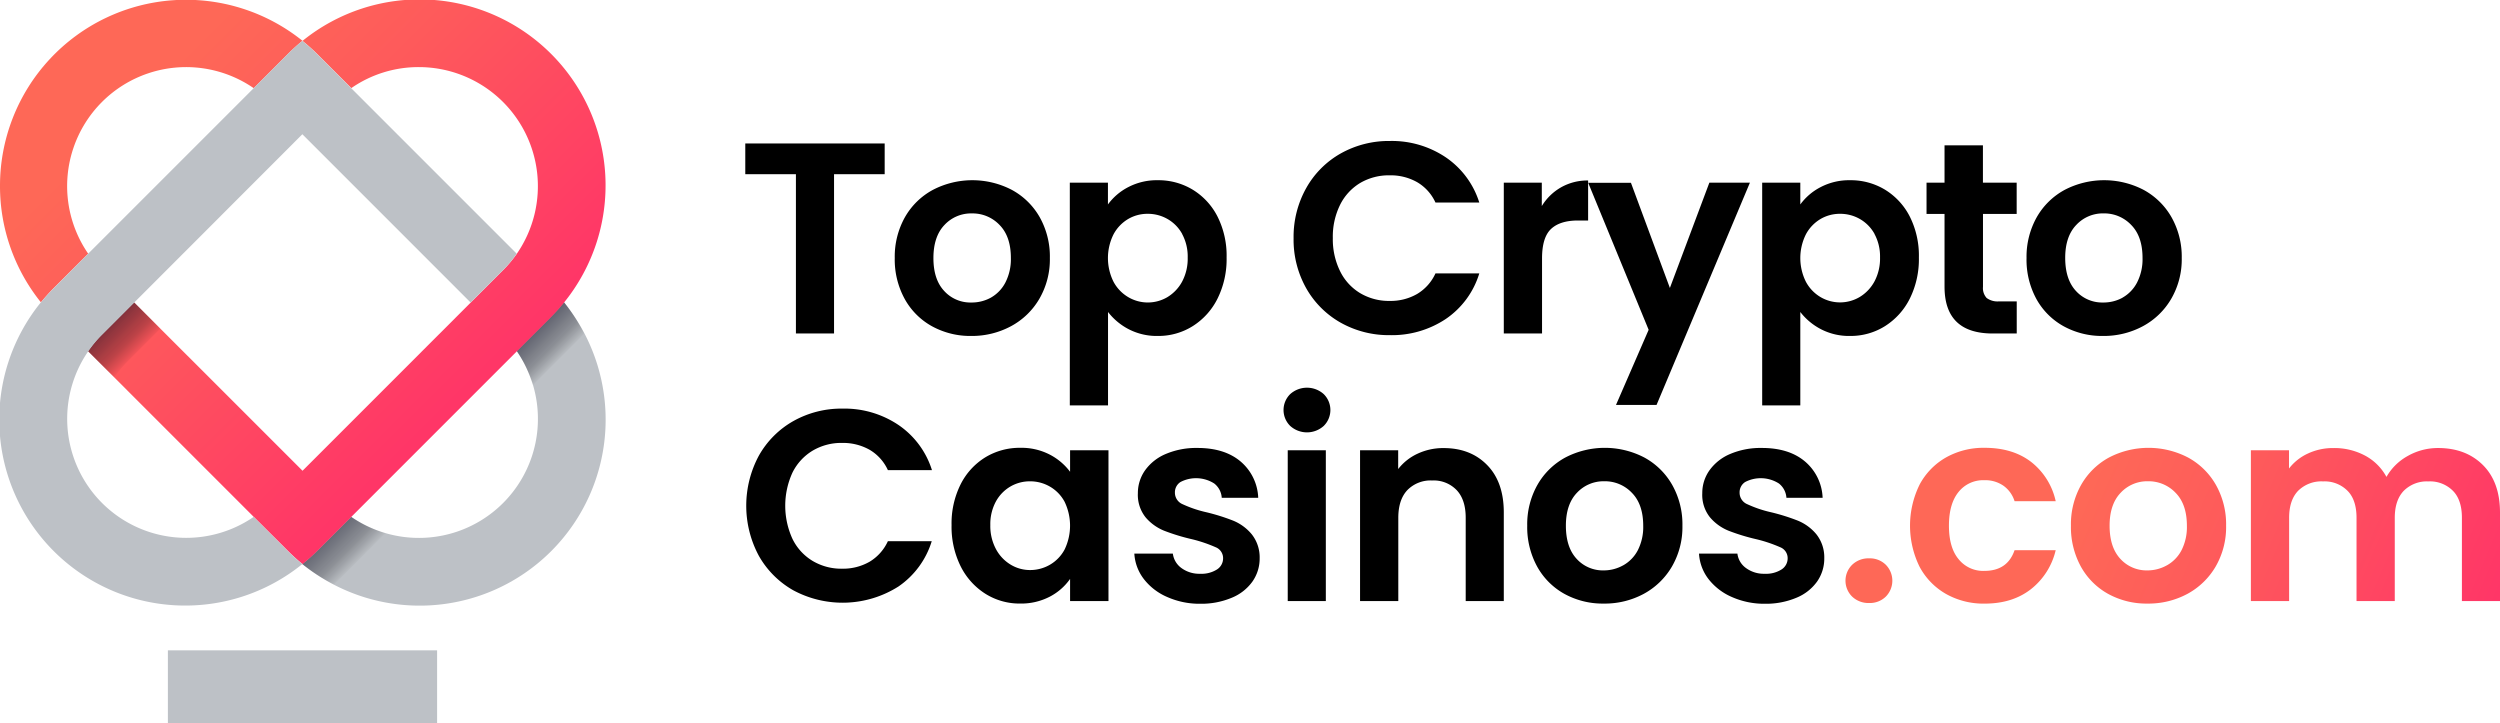
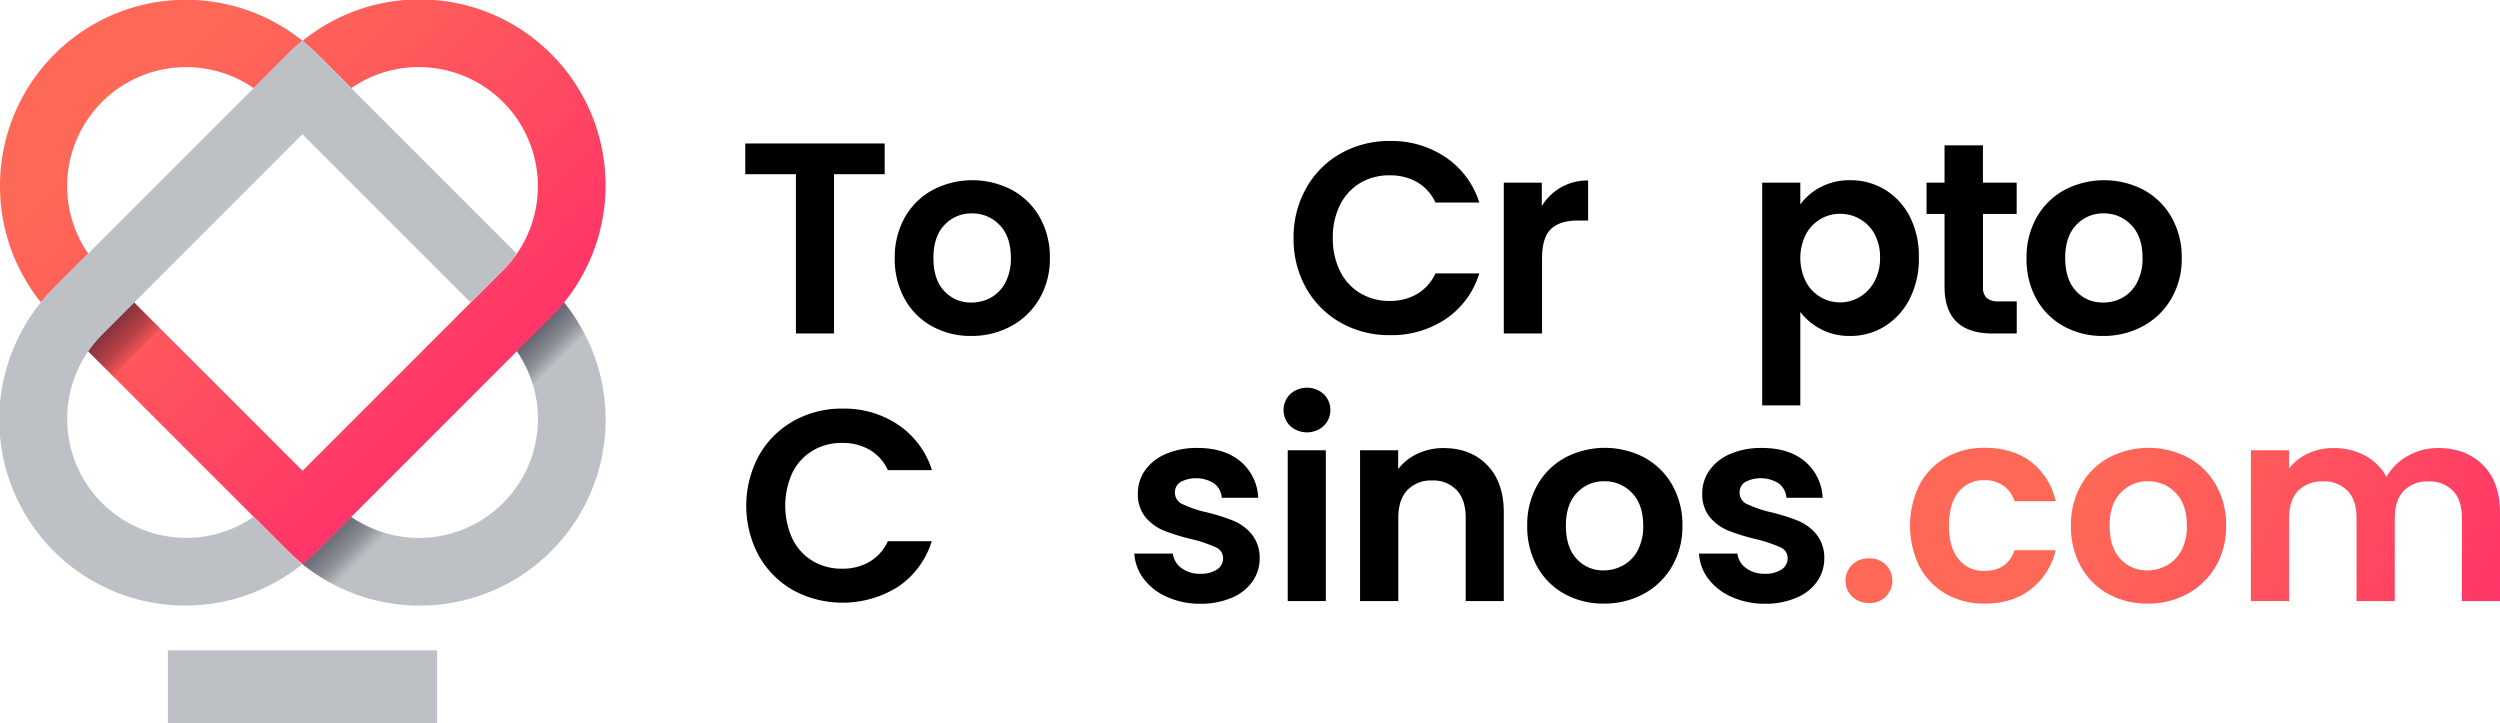
<svg xmlns="http://www.w3.org/2000/svg" xmlns:xlink="http://www.w3.org/1999/xlink" viewBox="0 0 833.44 241.02">
  <defs>
    <style>.cls-1{fill:#bdc1c6;}.cls-2{fill:url(#linear-gradient);}.cls-3{fill:url(#linear-gradient-2);}.cls-4{fill:url(#linear-gradient-3);}.cls-5{fill:url(#linear-gradient-4);}.cls-6{fill:url(#linear-gradient-5);}.cls-7{fill:url(#linear-gradient-6);}.cls-8{fill:url(#linear-gradient-7);}.cls-9{fill:url(#linear-gradient-8);}.cls-10{fill:url(#linear-gradient-9);}</style>
    <linearGradient id="linear-gradient" x1="-6.01" y1="-6.01" x2="145.55" y2="145.55" gradientUnits="userSpaceOnUse">
      <stop offset="0.3" stop-color="#fe6857" />
      <stop offset="0.54" stop-color="#fe5a5b" />
      <stop offset="0.98" stop-color="#ff3667" />
      <stop offset="1" stop-color="#ff3567" />
    </linearGradient>
    <linearGradient id="linear-gradient-2" x1="187.48" y1="119.28" x2="178.56" y2="110.36" gradientUnits="userSpaceOnUse">
      <stop offset="0" stop-opacity="0" />
      <stop offset="0.39" stop-color="#04040f" stop-opacity="0.26" />
      <stop offset="1" stop-color="#07071c" stop-opacity="0.5" />
    </linearGradient>
    <linearGradient id="linear-gradient-3" x1="119.35" y1="187.6" x2="109.54" y2="177.79" xlink:href="#linear-gradient-2" />
    <linearGradient id="linear-gradient-4" x1="13.39" y1="-25.42" x2="164.95" y2="126.14" xlink:href="#linear-gradient" />
    <linearGradient id="linear-gradient-5" x1="46.17" y1="118.08" x2="36.58" y2="108.49" xlink:href="#linear-gradient-2" />
    <linearGradient id="linear-gradient-6" x1="617.12" y1="191.03" x2="806.06" y2="271.67" xlink:href="#linear-gradient" />
    <linearGradient id="linear-gradient-7" x1="629.7" y1="161.54" x2="818.65" y2="242.17" xlink:href="#linear-gradient" />
    <linearGradient id="linear-gradient-8" x1="638.07" y1="141.94" x2="827.01" y2="222.58" xlink:href="#linear-gradient" />
    <linearGradient id="linear-gradient-9" x1="648.68" y1="117.07" x2="837.62" y2="197.7" xlink:href="#linear-gradient" />
  </defs>
  <g id="Layer_2" data-name="Layer 2">
    <g id="Layer_1-2" data-name="Layer 1">
      <path class="cls-1" d="M100.84,188.05a59.56,59.56,0,0,0,5.07-4.53l11.21-11.21a39.68,39.68,0,0,0,55.19-55.2l11.21-11.21a61.2,61.2,0,0,0,4.53-5.06,62,62,0,0,1-87.21,87.21Z" />
      <path class="cls-2" d="M0,62a62,62,0,0,1,100.84-48.4,62.94,62.94,0,0,0-5,4.53L84.58,29.39A39.67,39.67,0,0,0,29.4,84.57L18.17,95.79a64.92,64.92,0,0,0-4.53,5A61.77,61.77,0,0,1,0,62Z" />
      <rect class="cls-1" x="55.97" y="216.8" width="89.75" height="24.22" />
      <path class="cls-3" d="M194.75,111.18c-.91,1-1.86,2.06-2.85,3l-11.22,11.21-3.05,3.05a38.88,38.88,0,0,0-5.45-11.55l11.22-11.21a61.39,61.39,0,0,0,4.53-5.06A61.69,61.69,0,0,1,194.75,111.18Z" />
      <path class="cls-4" d="M128.52,177.73l-3,3L114.27,192c-1,1-2,1.95-3,2.85A61.69,61.69,0,0,1,100.71,188a58,58,0,0,0,5.06-4.53L117,172.26A39.15,39.15,0,0,0,128.52,177.73Z" />
      <path class="cls-5" d="M29.4,117.12a39.08,39.08,0,0,1,4.6-5.51l10.75-10.76,56.1,56.09,56.09-56.09L167.7,90.08a40.36,40.36,0,0,0,4.61-5.5,39.69,39.69,0,0,0-32.65-62.21,39.32,39.32,0,0,0-22.54,7L105.91,18.17a61.32,61.32,0,0,0-5.07-4.53,62,62,0,0,1,87.21,87.2,61.2,61.2,0,0,1-4.53,5.06l-11.21,11.21-55.19,55.2-11.21,11.21a59.56,59.56,0,0,1-5.07,4.53,62.94,62.94,0,0,1-5-4.53L84.58,172.31Z" />
      <path class="cls-6" d="M53.46,109.56,42.7,120.32a39.77,39.77,0,0,0-4.6,5.51l-8.78-8.78a39.77,39.77,0,0,1,4.6-5.51l10.76-10.76Z" />
      <path class="cls-1" d="M13.64,100.84a64.92,64.92,0,0,1,4.53-5L29.4,84.57,84.58,29.39,95.79,18.17a62.94,62.94,0,0,1,5-4.53,61.32,61.32,0,0,1,5.07,4.53l11.21,11.22,55.19,55.19a40.36,40.36,0,0,1-4.61,5.5l-10.76,10.77-56.09-56.1L34,111.61a39.08,39.08,0,0,0-4.6,5.51,39.68,39.68,0,0,0,55.18,55.19l11.21,11.21a62.94,62.94,0,0,0,5,4.53,62,62,0,0,1-87.2-87.21Z" />
      <path d="M294.93,47.83V58.08H278.05v53.1H265.34V58.08H248.46V47.83Z" />
      <path d="M310.73,108.78a23.17,23.17,0,0,1-9.13-9.13A27.3,27.3,0,0,1,298.29,86a26.79,26.79,0,0,1,3.41-13.62A23.57,23.57,0,0,1,311,63.3a28.5,28.5,0,0,1,26.32,0,23.63,23.63,0,0,1,9.3,9.12A26.79,26.79,0,0,1,350,86a26.19,26.19,0,0,1-3.5,13.61,24.14,24.14,0,0,1-9.44,9.13A27.5,27.5,0,0,1,323.8,112,26.54,26.54,0,0,1,310.73,108.78Zm19.56-9.53a12.24,12.24,0,0,0,4.85-5A17,17,0,0,0,337,86q0-7.17-3.77-11A12.38,12.38,0,0,0,324,71.15,12.09,12.09,0,0,0,314.86,75q-3.67,3.85-3.68,11t3.59,11a11.8,11.8,0,0,0,9,3.85A13.21,13.21,0,0,0,330.29,99.25Z" />
-       <path d="M376.12,62.39A20.55,20.55,0,0,1,386,60.08a22,22,0,0,1,11.66,3.18,22.33,22.33,0,0,1,8.26,9,29,29,0,0,1,3,13.57,29.55,29.55,0,0,1-3,13.66,22.84,22.84,0,0,1-8.26,9.21A21.5,21.5,0,0,1,386,112a20.35,20.35,0,0,1-9.76-2.27,20.87,20.87,0,0,1-6.85-5.72v31.13H356.65V60.9h12.71v7.26A19.37,19.37,0,0,1,376.12,62.39Zm18,15.62a12.86,12.86,0,0,0-4.9-5,13.12,13.12,0,0,0-6.58-1.73A12.7,12.7,0,0,0,376.12,73a13.11,13.11,0,0,0-4.9,5.13,17.71,17.71,0,0,0,0,15.8,13.08,13.08,0,0,0,4.9,5.12,12.82,12.82,0,0,0,13.07,0,13.5,13.5,0,0,0,4.9-5.17,16.27,16.27,0,0,0,1.86-8A15.77,15.77,0,0,0,394.09,78Z" />
      <path d="M435.48,62.67A30.19,30.19,0,0,1,447,51.14,32.73,32.73,0,0,1,463.39,47,32.18,32.18,0,0,1,482,52.46a28.5,28.5,0,0,1,11.16,15.06H478.55a15.09,15.09,0,0,0-6.13-6.8,17.89,17.89,0,0,0-9.12-2.27A18.83,18.83,0,0,0,453.45,61a17.66,17.66,0,0,0-6.71,7.31,24,24,0,0,0-2.41,11.07,24.08,24.08,0,0,0,2.41,11,17.53,17.53,0,0,0,6.71,7.35,18.74,18.74,0,0,0,9.85,2.59,17.71,17.71,0,0,0,9.12-2.31,15.4,15.4,0,0,0,6.13-6.86h14.61A28.3,28.3,0,0,1,482,106.33a32.35,32.35,0,0,1-18.65,5.4A32.73,32.73,0,0,1,447,107.6a30.29,30.29,0,0,1-11.53-11.49,33,33,0,0,1-4.22-16.7A33.2,33.2,0,0,1,435.48,62.67Z" />
      <path d="M520.44,62.44a17.81,17.81,0,0,1,9-2.27V73.51h-3.36q-6,0-9,2.82t-3,9.8v25.05H501.33V60.9H514v7.8A17.84,17.84,0,0,1,520.44,62.44Z" />
-       <path d="M583.38,60.9,552.25,135H538.73l10.89-25.05-20.15-49h14.25L556.7,96,569.86,60.9Z" />
      <path d="M606.94,62.39a20.5,20.5,0,0,1,9.85-2.31,22,22,0,0,1,11.66,3.18,22.4,22.4,0,0,1,8.26,9,29,29,0,0,1,3,13.57,29.55,29.55,0,0,1-3,13.66,22.91,22.91,0,0,1-8.26,9.21A21.52,21.52,0,0,1,616.79,112a20.3,20.3,0,0,1-9.76-2.27,20.77,20.77,0,0,1-6.85-5.72v31.13H587.47V60.9h12.71v7.26A19.28,19.28,0,0,1,606.94,62.39Zm18,15.62a12.92,12.92,0,0,0-4.9-5,13.12,13.12,0,0,0-6.58-1.73A12.67,12.67,0,0,0,606.94,73a13.11,13.11,0,0,0-4.9,5.13,17.71,17.71,0,0,0,0,15.8,13.08,13.08,0,0,0,4.9,5.12A12.82,12.82,0,0,0,620,99a13.57,13.57,0,0,0,4.9-5.17,16.27,16.27,0,0,0,1.86-8A15.77,15.77,0,0,0,624.91,78Z" />
      <path d="M661.08,71.33V95.66a4.84,4.84,0,0,0,1.22,3.68,6.07,6.07,0,0,0,4.13,1.13h5.9v10.71h-8q-16.07,0-16.07-15.61V71.33h-6V60.9h6V48.46h12.8V60.9h11.25V71.33Z" />
      <path d="M688,108.78a23.17,23.17,0,0,1-9.13-9.13A27.3,27.3,0,0,1,675.6,86,26.89,26.89,0,0,1,679,72.42a23.66,23.66,0,0,1,9.31-9.12,28.5,28.5,0,0,1,26.32,0,23.7,23.7,0,0,1,9.3,9.12A26.79,26.79,0,0,1,727.34,86a26.19,26.19,0,0,1-3.5,13.61,24.14,24.14,0,0,1-9.44,9.13A27.5,27.5,0,0,1,701.11,112,26.54,26.54,0,0,1,688,108.78Zm19.56-9.53a12.24,12.24,0,0,0,4.85-5A17,17,0,0,0,714.27,86q0-7.17-3.77-11a12.38,12.38,0,0,0-9.21-3.86A12.09,12.09,0,0,0,692.17,75q-3.69,3.85-3.68,11t3.58,11a11.81,11.81,0,0,0,9,3.85A13.24,13.24,0,0,0,707.6,99.25Z" />
      <path d="M253,151.88a30.26,30.26,0,0,1,11.53-11.53,32.73,32.73,0,0,1,16.38-4.13,32.23,32.23,0,0,1,18.61,5.45,28.47,28.47,0,0,1,11.17,15.06H296a15.13,15.13,0,0,0-6.12-6.8,18.06,18.06,0,0,0-9.13-2.27,18.77,18.77,0,0,0-9.84,2.58,17.68,17.68,0,0,0-6.72,7.31,26.54,26.54,0,0,0,0,22.1,17.49,17.49,0,0,0,6.72,7.35,18.68,18.68,0,0,0,9.84,2.59,17.78,17.78,0,0,0,9.13-2.31,15.44,15.44,0,0,0,6.12-6.86h14.62a28.35,28.35,0,0,1-11.12,15.12,34.76,34.76,0,0,1-35,1.27A30.34,30.34,0,0,1,253,185.33a35.25,35.25,0,0,1,0-33.45Z" />
-       <path d="M320.21,161.54a22.32,22.32,0,0,1,8.26-9.07,22,22,0,0,1,11.66-3.18,20.49,20.49,0,0,1,9.85,2.27,19.84,19.84,0,0,1,6.76,5.72v-7.17h12.8v50.28h-12.8V193A18.89,18.89,0,0,1,350,198.9a20.72,20.72,0,0,1-9.94,2.31,21.36,21.36,0,0,1-11.57-3.27,22.91,22.91,0,0,1-8.26-9.21,29.55,29.55,0,0,1-3-13.66A29.12,29.12,0,0,1,320.21,161.54Zm34.72,5.77a12.83,12.83,0,0,0-4.9-5.08,13.12,13.12,0,0,0-6.63-1.77,12.83,12.83,0,0,0-6.53,1.72,13,13,0,0,0-4.86,5,15.77,15.77,0,0,0-1.86,7.85A16.29,16.29,0,0,0,332,183a13.36,13.36,0,0,0,4.9,5.22,12.46,12.46,0,0,0,6.49,1.82,13.12,13.12,0,0,0,6.63-1.77,12.85,12.85,0,0,0,4.9-5.09,18.32,18.32,0,0,0,0-15.88Z" />
      <path d="M389.06,199a19.59,19.59,0,0,1-7.76-6,15.35,15.35,0,0,1-3.14-8.44H391a7,7,0,0,0,2.86,4.81,10,10,0,0,0,6.22,1.91,9.63,9.63,0,0,0,5.67-1.46,4.38,4.38,0,0,0,2-3.72,3.91,3.91,0,0,0-2.49-3.67,47,47,0,0,0-7.94-2.68,67,67,0,0,1-9.22-2.82,16,16,0,0,1-6.17-4.44,12,12,0,0,1-2.59-8.08,13.09,13.09,0,0,1,2.41-7.63,16.15,16.15,0,0,1,6.9-5.44,25.86,25.86,0,0,1,10.57-2q9,0,14.34,4.49a16.66,16.66,0,0,1,5.9,12.12H407.3a6.54,6.54,0,0,0-2.5-4.76,11.25,11.25,0,0,0-11.25-.5,4.06,4.06,0,0,0-1.86,3.54,4.15,4.15,0,0,0,2.54,3.85,39.37,39.37,0,0,0,7.9,2.68,66.94,66.94,0,0,1,9,2.82,15.81,15.81,0,0,1,6.13,4.49,12.36,12.36,0,0,1,2.68,8,13.35,13.35,0,0,1-2.41,7.81,15.79,15.79,0,0,1-6.9,5.4,26.13,26.13,0,0,1-10.48,2A26.5,26.5,0,0,1,389.06,199Z" />
      <path d="M430.13,142a7.44,7.44,0,0,1,0-10.62,8.37,8.37,0,0,1,11.16,0,7.44,7.44,0,0,1,0,10.62,8.34,8.34,0,0,1-11.16,0ZM442,150.11v50.28h-12.7V150.11Z" />
      <path d="M495.8,155.06q5.54,5.67,5.53,15.83v29.5h-12.7V172.62q0-6-3-9.21a10.6,10.6,0,0,0-8.17-3.23,10.85,10.85,0,0,0-8.3,3.23q-3,3.21-3,9.21v27.77H453.41V150.11h12.71v6.26a17.44,17.44,0,0,1,6.49-5.13,20.07,20.07,0,0,1,8.67-1.86Q490.27,149.38,495.8,155.06Z" />
      <path d="M521.57,198a23.25,23.25,0,0,1-9.12-9.12,27.36,27.36,0,0,1-3.31-13.62,26.73,26.73,0,0,1,3.4-13.61,23.62,23.62,0,0,1,9.31-9.13,28.5,28.5,0,0,1,26.32,0,23.66,23.66,0,0,1,9.3,9.13,26.73,26.73,0,0,1,3.41,13.61,26.25,26.25,0,0,1-3.5,13.62,24.25,24.25,0,0,1-9.44,9.12,27.4,27.4,0,0,1-13.3,3.22A26.49,26.49,0,0,1,521.57,198Zm19.57-9.53a12.24,12.24,0,0,0,4.85-5,17,17,0,0,0,1.82-8.17q0-7.17-3.77-11a12.38,12.38,0,0,0-9.21-3.86,12.13,12.13,0,0,0-9.13,3.86q-3.68,3.85-3.67,11t3.58,11a11.81,11.81,0,0,0,9,3.86A13.26,13.26,0,0,0,541.14,188.46Z" />
      <path d="M577.3,199a19.73,19.73,0,0,1-7.76-6,15.34,15.34,0,0,1-3.13-8.44h12.8a6.93,6.93,0,0,0,2.86,4.81,10,10,0,0,0,6.22,1.91,9.63,9.63,0,0,0,5.67-1.46,4.38,4.38,0,0,0,2-3.72,3.91,3.91,0,0,0-2.49-3.67,47.17,47.17,0,0,0-8-2.68,67.3,67.3,0,0,1-9.21-2.82,15.92,15.92,0,0,1-6.17-4.44,11.92,11.92,0,0,1-2.59-8.08,13,13,0,0,1,2.41-7.63,16.15,16.15,0,0,1,6.9-5.44,25.86,25.86,0,0,1,10.57-2q9,0,14.34,4.49a16.66,16.66,0,0,1,5.9,12.12H595.55a6.57,6.57,0,0,0-2.5-4.76,11.25,11.25,0,0,0-11.25-.5,4.06,4.06,0,0,0-1.86,3.54,4.14,4.14,0,0,0,2.54,3.85,39.24,39.24,0,0,0,7.89,2.68,66.66,66.66,0,0,1,9,2.82,15.81,15.81,0,0,1,6.13,4.49,12.35,12.35,0,0,1,2.67,8,13.34,13.34,0,0,1-2.4,7.81,15.79,15.79,0,0,1-6.9,5.4,26.13,26.13,0,0,1-10.48,2A26.57,26.57,0,0,1,577.3,199Z" />
      <path class="cls-7" d="M617.47,198.9a7.44,7.44,0,0,1,0-10.62,7.82,7.82,0,0,1,5.67-2.14,7.56,7.56,0,0,1,5.54,2.14,7.56,7.56,0,0,1,0,10.62,7.59,7.59,0,0,1-5.54,2.13A7.86,7.86,0,0,1,617.47,198.9Z" />
      <path class="cls-8" d="M639.93,161.59a22.72,22.72,0,0,1,8.81-9.08,25.53,25.53,0,0,1,12.89-3.22q9.35,0,15.47,4.68a22.72,22.72,0,0,1,8.22,13.11H671.61a10,10,0,0,0-3.68-5.13,10.65,10.65,0,0,0-6.4-1.86,10.49,10.49,0,0,0-8.62,3.95q-3.18,3.94-3.18,11.21t3.18,11.12a10.49,10.49,0,0,0,8.62,3.95q7.72,0,10.08-6.9h13.71a23.26,23.26,0,0,1-8.26,13q-6.18,4.82-15.43,4.81A25.43,25.43,0,0,1,648.74,198a22.72,22.72,0,0,1-8.81-9.08,31,31,0,0,1,0-27.32Z" />
      <path class="cls-9" d="M702.83,198a23.25,23.25,0,0,1-9.12-9.12,27.36,27.36,0,0,1-3.31-13.62,26.73,26.73,0,0,1,3.4-13.61,23.66,23.66,0,0,1,9.3-9.13,28.52,28.52,0,0,1,26.33,0,23.66,23.66,0,0,1,9.3,9.13,26.73,26.73,0,0,1,3.4,13.61,26.25,26.25,0,0,1-3.49,13.62A24.25,24.25,0,0,1,729.2,198a27.43,27.43,0,0,1-13.3,3.22A26.46,26.46,0,0,1,702.83,198Zm19.56-9.53a12.2,12.2,0,0,0,4.86-5,17,17,0,0,0,1.81-8.17q0-7.17-3.76-11a12.41,12.41,0,0,0-9.22-3.86,12.09,12.09,0,0,0-9.12,3.86q-3.68,3.85-3.67,11t3.58,11a11.81,11.81,0,0,0,9,3.86A13.22,13.22,0,0,0,722.39,188.46Z" />
      <path class="cls-10" d="M827.77,155.06q5.67,5.67,5.67,15.83v29.5h-12.7V172.62c0-3.93-1-7-3-9a10.77,10.77,0,0,0-8.17-3.13,10.89,10.89,0,0,0-8.21,3.13c-2,2.08-3,5.1-3,9v27.77H785.61V172.62c0-3.93-1-7-3-9a10.74,10.74,0,0,0-8.16-3.13,11,11,0,0,0-8.31,3.13c-2,2.08-3,5.1-3,9v27.77H750.39V150.11H763.1v6.08a16.87,16.87,0,0,1,6.31-5,19.67,19.67,0,0,1,8.48-1.82,21.73,21.73,0,0,1,10.53,2.5,17.44,17.44,0,0,1,7.17,7.12,18.3,18.3,0,0,1,7.13-7,20.32,20.32,0,0,1,10.12-2.63Q822.1,149.38,827.77,155.06Z" />
    </g>
  </g>
</svg>